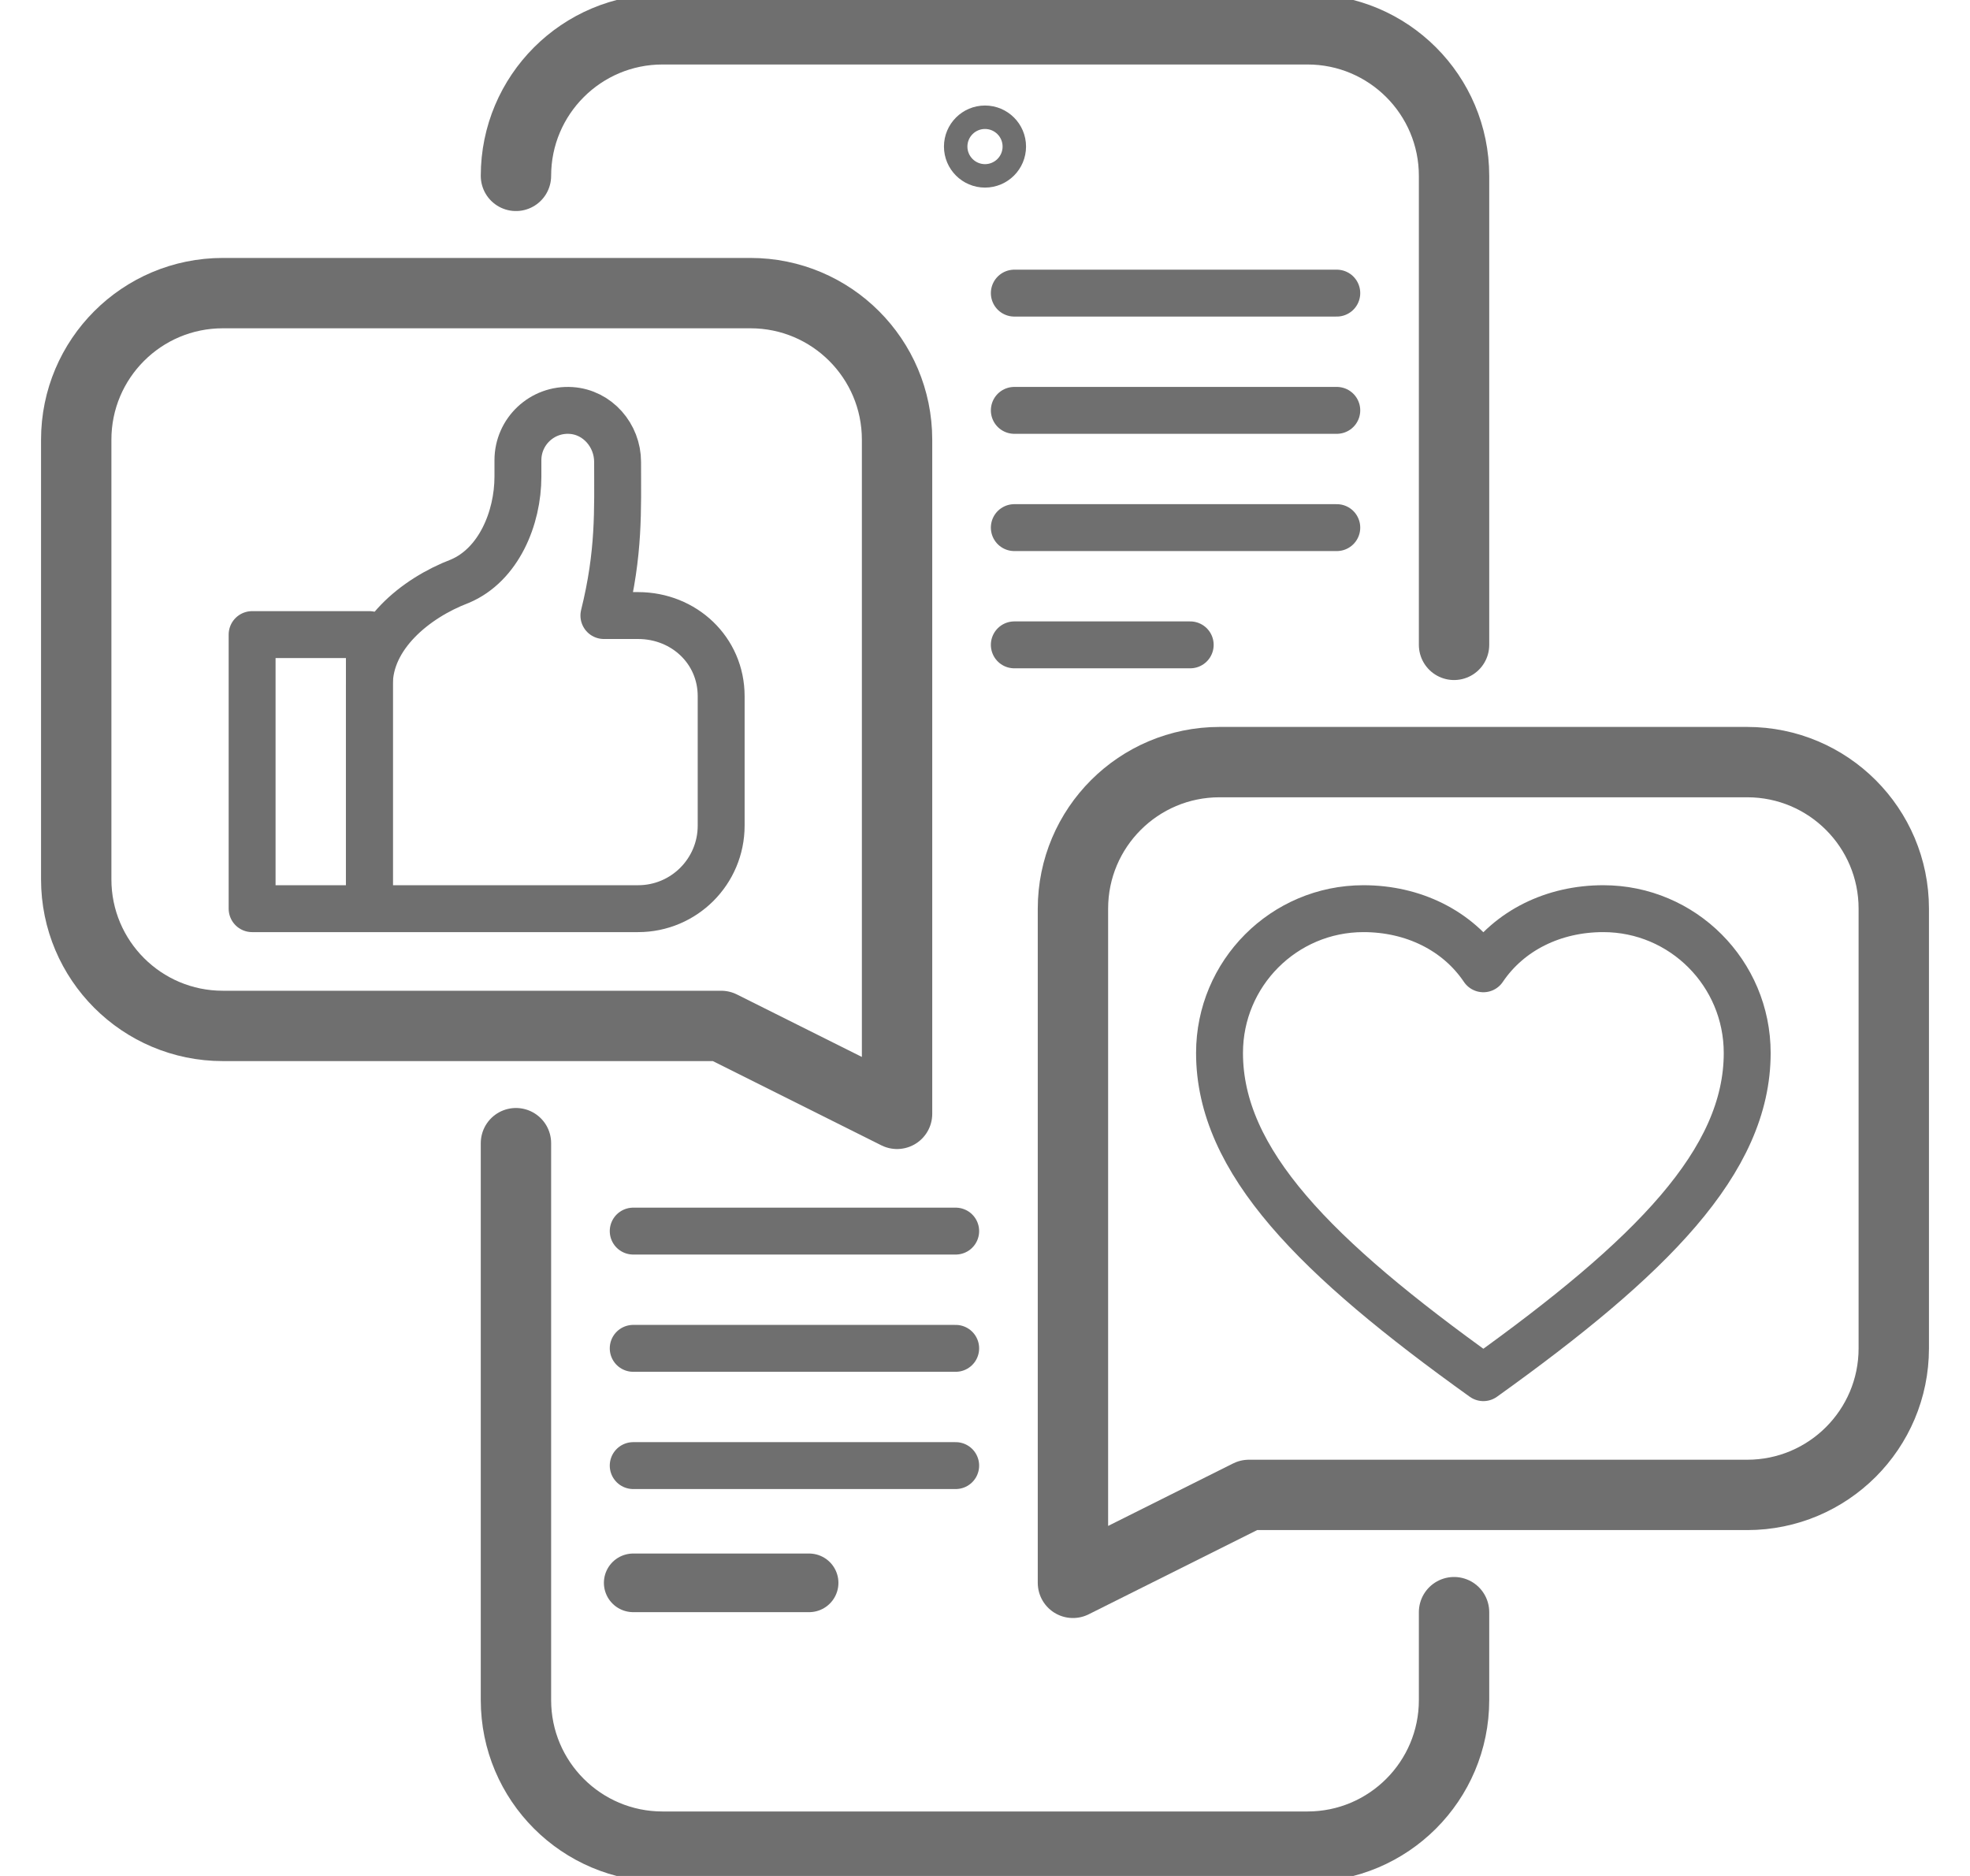
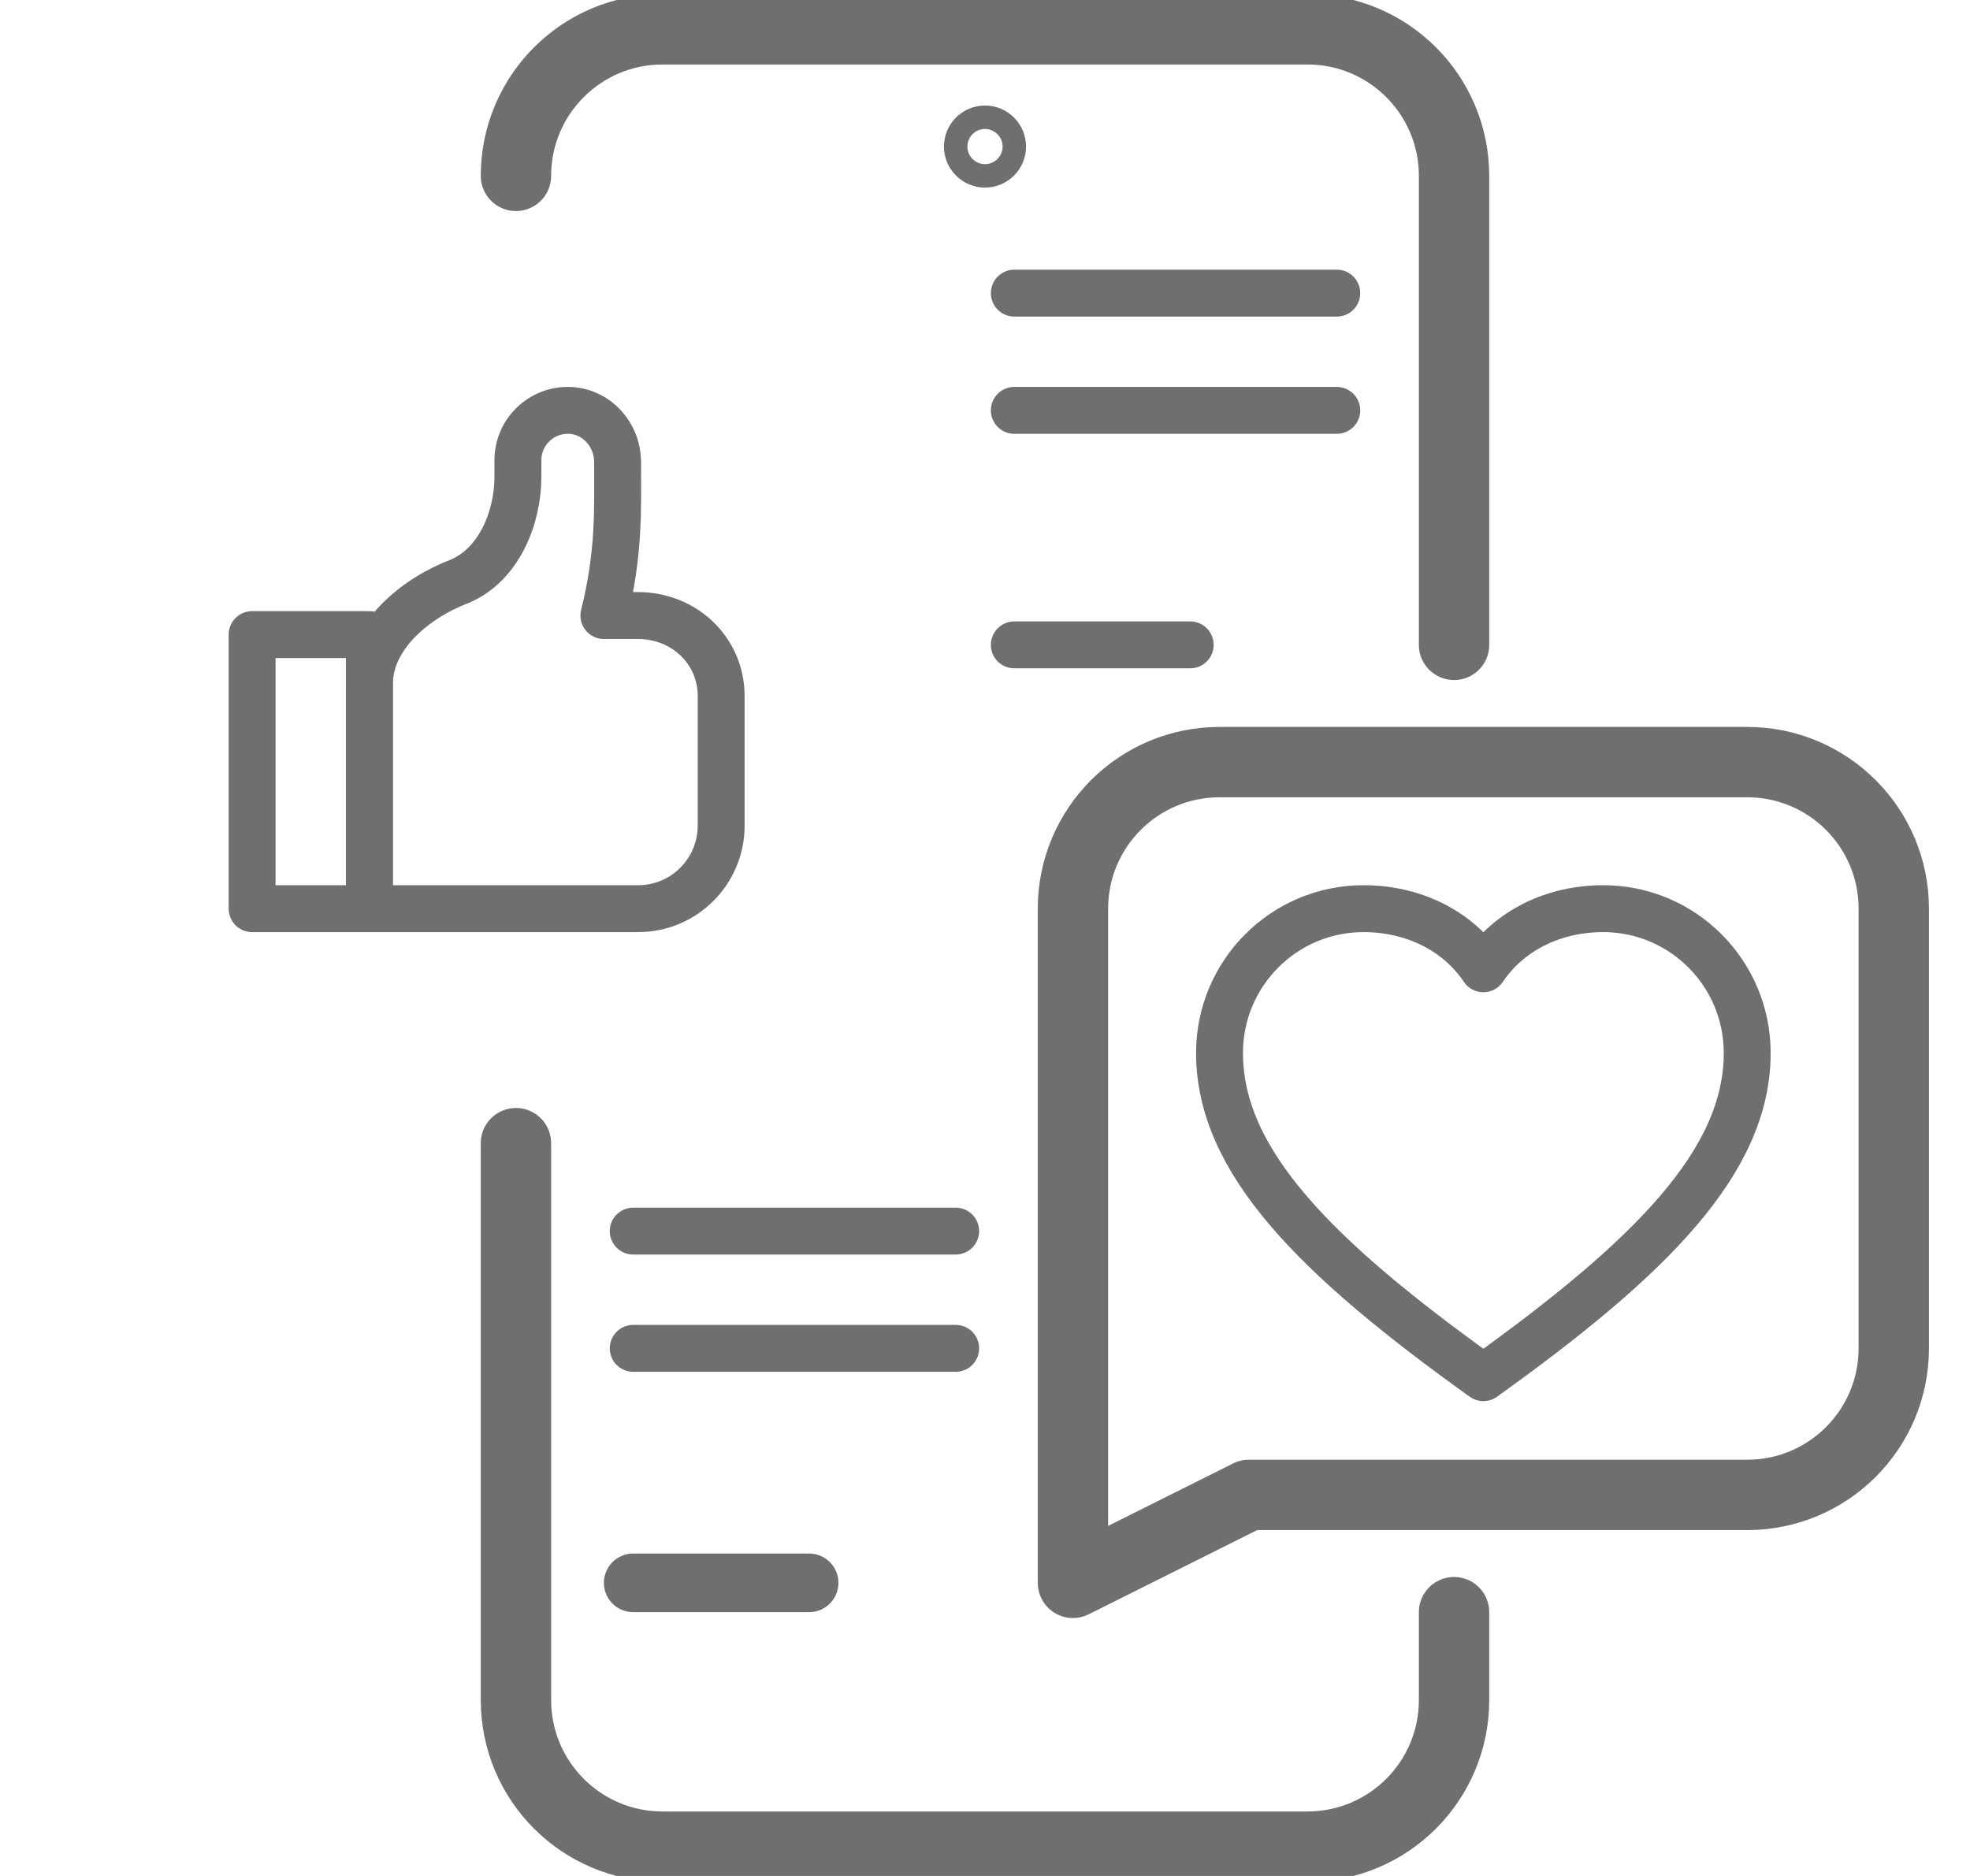
<svg xmlns="http://www.w3.org/2000/svg" width="84" height="80" viewBox="0 0 84 80" fill="none">
  <g clip-path="url(#clip0_6236_6997)">
-     <path d="M30.75 43.75H9.5C6.048 43.75 3.25 40.952 3.25 37.5V18.75C3.25 15.298 6.048 12.5 9.5 12.5H32C35.452 12.5 38.25 15.298 38.25 18.75V47.5L30.75 43.75Z" stroke="#6F6F6F" stroke-width="3" stroke-linecap="round" stroke-linejoin="round" />
    <path d="M53.25 63.75H74.5C77.952 63.75 80.75 60.952 80.75 57.5V38.75C80.75 35.298 77.952 32.5 74.5 32.5H52C48.548 32.5 45.75 35.298 45.75 38.75V67.5L53.25 63.75Z" stroke="#6F6F6F" stroke-width="3" stroke-linecap="round" stroke-linejoin="round" />
    <path d="M22 7.5C22 4.048 24.798 1.25 28.25 1.25H55.75C59.202 1.25 62 4.048 62 7.5V27.5" stroke="#6F6F6F" stroke-width="3" stroke-linecap="round" stroke-linejoin="round" />
    <path d="M22 48.75V72.5C22 75.952 24.798 78.75 28.25 78.75H55.75C59.202 78.75 62 75.952 62 72.5V68.75" stroke="#6F6F6F" stroke-width="3" stroke-linecap="round" stroke-linejoin="round" />
    <path d="M42 7.5C42.69 7.5 43.25 6.94 43.25 6.25C43.25 5.56 42.69 5 42 5C41.31 5 40.75 5.56 40.75 6.25C40.75 6.94 41.31 7.5 42 7.5Z" stroke="#6F6F6F" stroke-linecap="round" stroke-linejoin="round" />
    <path d="M27.215 26.25H25.75C26.416 23.566 26.334 21.752 26.334 19.699C26.334 18.568 25.481 17.579 24.352 17.505C23.114 17.424 22.084 18.404 22.084 19.625V20.323C22.084 22.1 21.261 24.085 19.612 24.784C17.688 25.516 15.75 27.13 15.75 29.188V38.75H27.209C29.165 38.75 30.75 37.164 30.75 35.209V29.688C30.75 27.734 29.168 26.254 27.215 26.25Z" stroke="#6F6F6F" stroke-width="2" stroke-linecap="round" stroke-linejoin="round" />
    <path d="M15.75 27.062H10.75V38.75H15.75V27.062Z" stroke="#6F6F6F" stroke-width="2" stroke-linecap="round" stroke-linejoin="round" />
    <path d="M58.137 38.75C60.255 38.75 62.148 39.677 63.25 41.314C64.353 39.677 66.245 38.75 68.363 38.75C71.752 38.75 74.5 41.505 74.5 44.904C74.5 49.52 70.409 53.622 63.25 58.75C56.091 53.622 52 49.52 52 44.904C52 41.505 54.748 38.75 58.137 38.75Z" stroke="#6F6F6F" stroke-width="2" stroke-linecap="round" stroke-linejoin="round" />
    <path d="M43.25 17.5H57" stroke="#6F6F6F" stroke-width="2" stroke-linecap="round" stroke-linejoin="round" />
    <path d="M43.25 12.5H57" stroke="#6F6F6F" stroke-width="2" stroke-linecap="round" stroke-linejoin="round" />
-     <path d="M43.25 22.5H57" stroke="#6F6F6F" stroke-width="2" stroke-linecap="round" stroke-linejoin="round" />
    <path d="M43.25 27.5H50.75" stroke="#6F6F6F" stroke-width="2" stroke-linecap="round" stroke-linejoin="round" />
    <path d="M27 57.5H40.75" stroke="#6F6F6F" stroke-width="2" stroke-linecap="round" stroke-linejoin="round" />
    <path d="M27 52.5H40.75" stroke="#6F6F6F" stroke-width="2" stroke-linecap="round" stroke-linejoin="round" />
-     <path d="M27 62.5H40.75" stroke="#6F6F6F" stroke-width="2" stroke-linecap="round" stroke-linejoin="round" />
    <path d="M27 67.5H34.5" stroke="#6F6F6F" stroke-width="2.5" stroke-linecap="round" stroke-linejoin="round" />
  </g>
  <defs>
    <clipPath id="clip0_6236_6997">
      <rect width="84" height="80" fill="white" />
    </clipPath>
  </defs>
</svg>